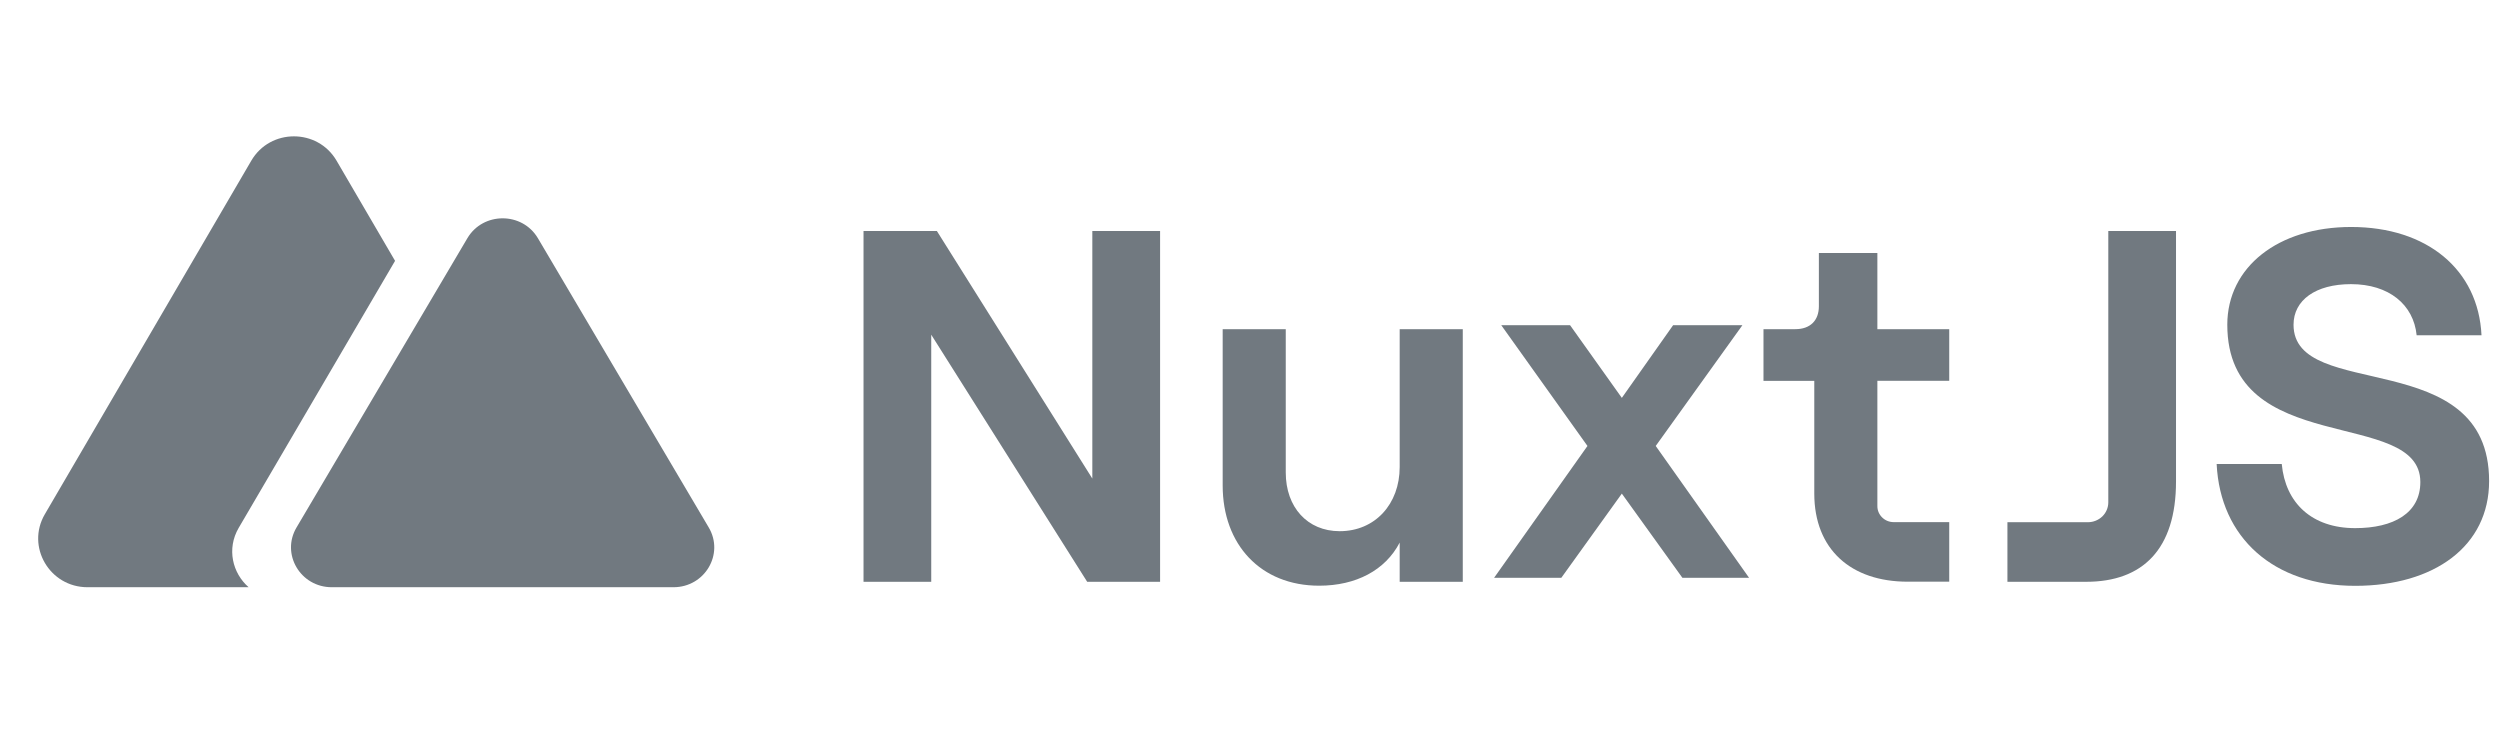
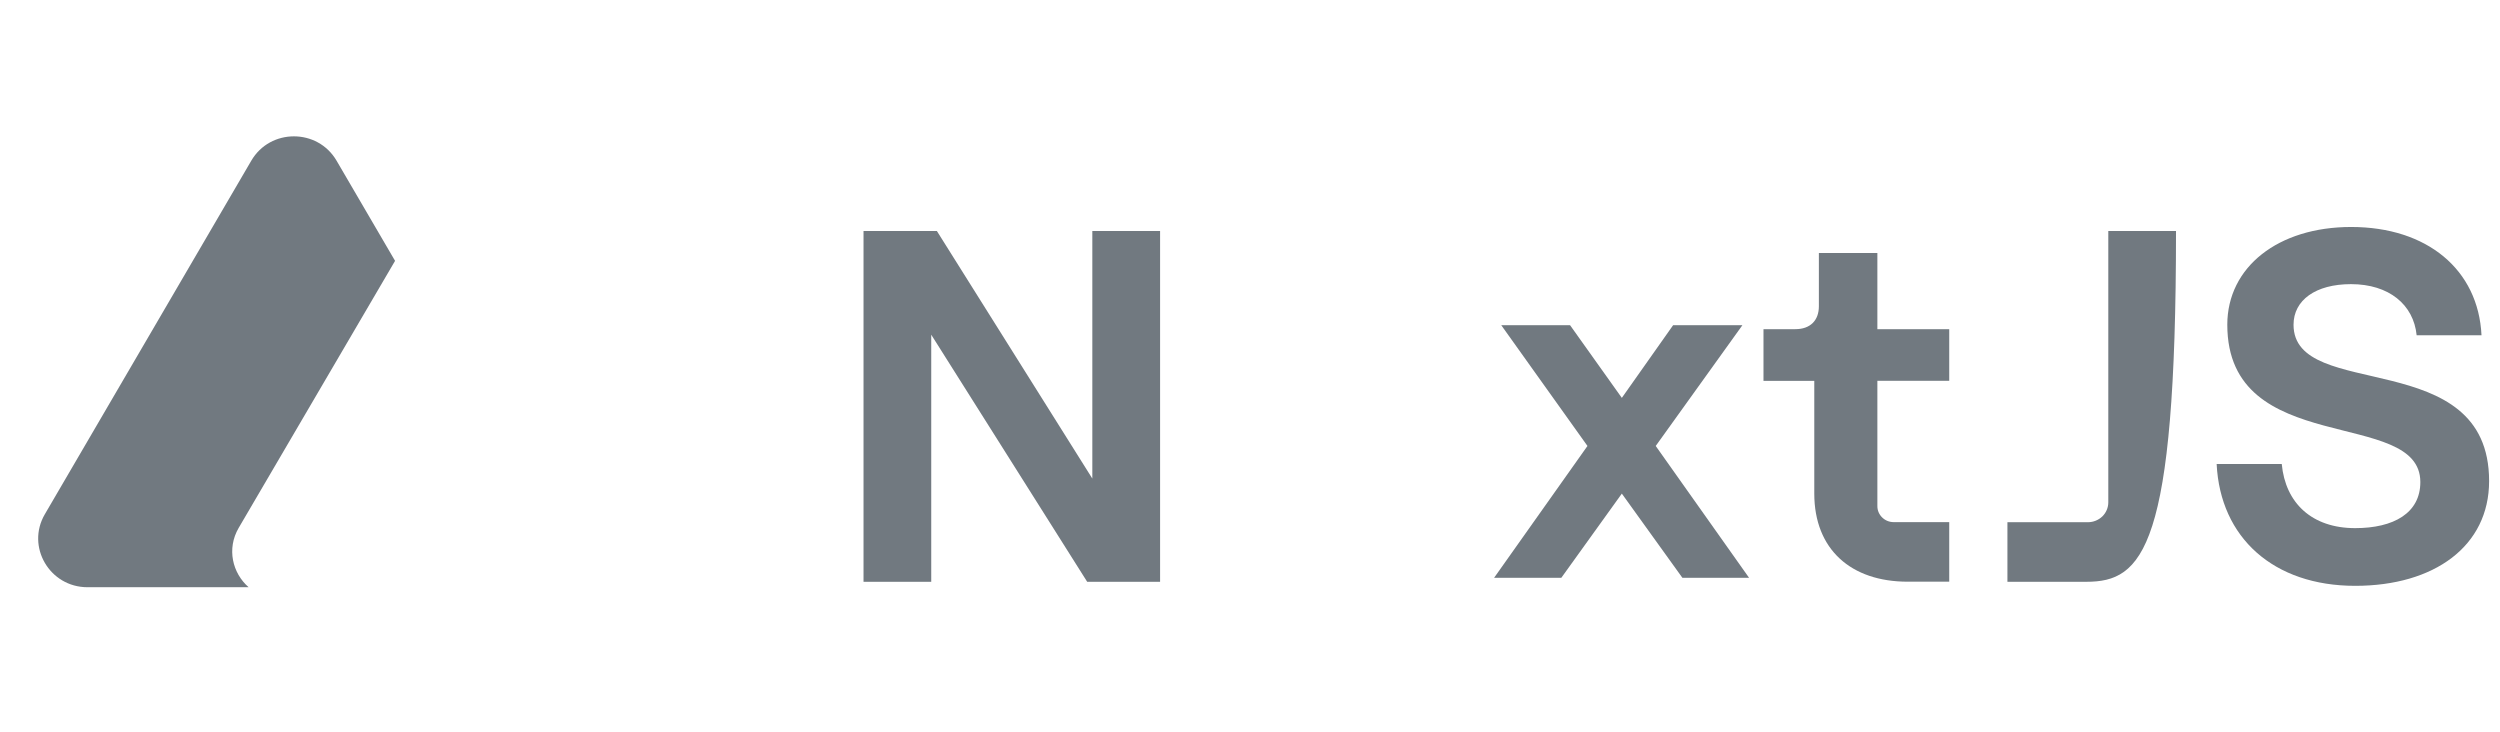
<svg xmlns="http://www.w3.org/2000/svg" width="198px" height="58px" viewBox="0 0 198 58" version="1.1">
  <g id="surface1">
    <path style=" stroke:none;fill-rule:nonzero;fill:rgb(44.314%,47.451%,50.196%);fill-opacity:1;" d="M 68.391 18.293 L 74.199 18.293 L 86.512 37.902 L 86.512 18.293 L 91.879 18.293 L 91.879 46.078 L 86.105 46.078 L 73.754 26.508 L 73.754 46.078 L 68.391 46.078 Z M 68.391 18.293 " />
-     <path style=" stroke:none;fill-rule:nonzero;fill:rgb(44.314%,47.451%,50.196%);fill-opacity:1;" d="M 115.852 46.078 L 110.855 46.078 L 110.855 42.973 C 109.719 45.16 107.402 46.387 104.477 46.387 C 99.844 46.387 96.836 43.133 96.836 38.449 L 96.836 26.07 L 101.832 26.07 L 101.832 37.426 C 101.832 40.164 103.539 42.07 106.102 42.07 C 108.902 42.07 110.855 39.926 110.855 36.988 L 110.855 26.07 L 115.852 26.07 Z M 115.852 46.078 " />
    <path style=" stroke:none;fill-rule:nonzero;fill:rgb(44.314%,47.451%,50.196%);fill-opacity:1;" d="M 133.246 45.762 L 128.449 39.094 L 123.656 45.762 L 118.332 45.762 L 125.727 35.32 L 118.898 25.754 L 124.348 25.754 L 128.449 31.512 L 132.512 25.754 L 138 25.754 L 131.133 35.32 L 138.527 45.762 Z M 133.246 45.762 " />
    <path style=" stroke:none;fill-rule:nonzero;fill:rgb(44.314%,47.451%,50.196%);fill-opacity:1;" d="M 148.688 20.039 L 148.688 26.07 L 154.379 26.07 L 154.379 30.16 L 148.688 30.16 L 148.688 40.09 C 148.688 40.426 148.824 40.746 149.066 40.98 C 149.305 41.219 149.633 41.352 149.977 41.352 L 154.379 41.352 L 154.379 46.07 L 151.086 46.07 C 146.613 46.07 143.691 43.527 143.691 39.086 L 143.691 30.164 L 139.668 30.164 L 139.668 26.07 L 142.191 26.07 C 143.367 26.07 144.055 25.387 144.055 24.254 L 144.055 20.039 Z M 148.688 20.039 " />
-     <path style=" stroke:none;fill-rule:nonzero;fill:rgb(44.314%,47.451%,50.196%);fill-opacity:1;" d="M 166.977 39.785 L 166.977 18.293 L 172.34 18.293 L 172.34 38.137 C 172.34 43.5 169.699 46.078 165.23 46.078 L 158.988 46.078 L 158.988 41.359 L 165.367 41.359 C 165.793 41.359 166.203 41.191 166.508 40.898 C 166.809 40.602 166.977 40.203 166.977 39.785 Z M 166.977 39.785 " />
+     <path style=" stroke:none;fill-rule:nonzero;fill:rgb(44.314%,47.451%,50.196%);fill-opacity:1;" d="M 166.977 39.785 L 166.977 18.293 L 172.34 18.293 C 172.34 43.5 169.699 46.078 165.23 46.078 L 158.988 46.078 L 158.988 41.359 L 165.367 41.359 C 165.793 41.359 166.203 41.191 166.508 40.898 C 166.809 40.602 166.977 40.203 166.977 39.785 Z M 166.977 39.785 " />
    <path style=" stroke:none;fill-rule:nonzero;fill:rgb(44.314%,47.451%,50.196%);fill-opacity:1;" d="M 175.551 36.75 L 180.715 36.75 C 181.004 39.852 183.113 41.828 186.527 41.828 C 189.574 41.828 191.691 40.641 191.691 38.18 C 191.691 32.223 176.402 36.352 176.402 25.715 C 176.406 21.148 180.43 17.977 186.211 17.977 C 192.223 17.977 196.285 21.352 196.535 26.551 L 191.398 26.551 C 191.156 24.133 189.215 22.504 186.199 22.504 C 183.395 22.504 181.648 23.773 181.648 25.719 C 181.648 31.871 197.137 27.27 197.137 38.102 C 197.137 43.262 192.785 46.398 186.531 46.398 C 180.07 46.398 175.844 42.59 175.559 36.754 " />
    <path style=" stroke:none;fill-rule:evenodd;fill:rgb(44.314%,47.451%,50.196%);fill-opacity:1;" d="M 26.656 12.727 C 25.156 10.156 21.402 10.156 19.902 12.727 L 3.551 40.727 C 2.051 43.297 3.93 46.508 6.93 46.508 L 19.691 46.508 C 18.41 45.391 17.938 43.461 18.906 41.805 L 31.289 20.66 Z M 26.656 12.727 " />
-     <path style=" stroke:none;fill-rule:nonzero;fill:rgb(44.314%,47.451%,50.196%);fill-opacity:1;" d="M 37.016 18.867 C 38.258 16.766 41.359 16.766 42.602 18.867 L 56.133 41.777 C 57.375 43.879 55.824 46.508 53.34 46.508 L 26.277 46.508 C 23.793 46.508 22.242 43.879 23.484 41.777 Z M 37.016 18.867 " />
  </g>
</svg>